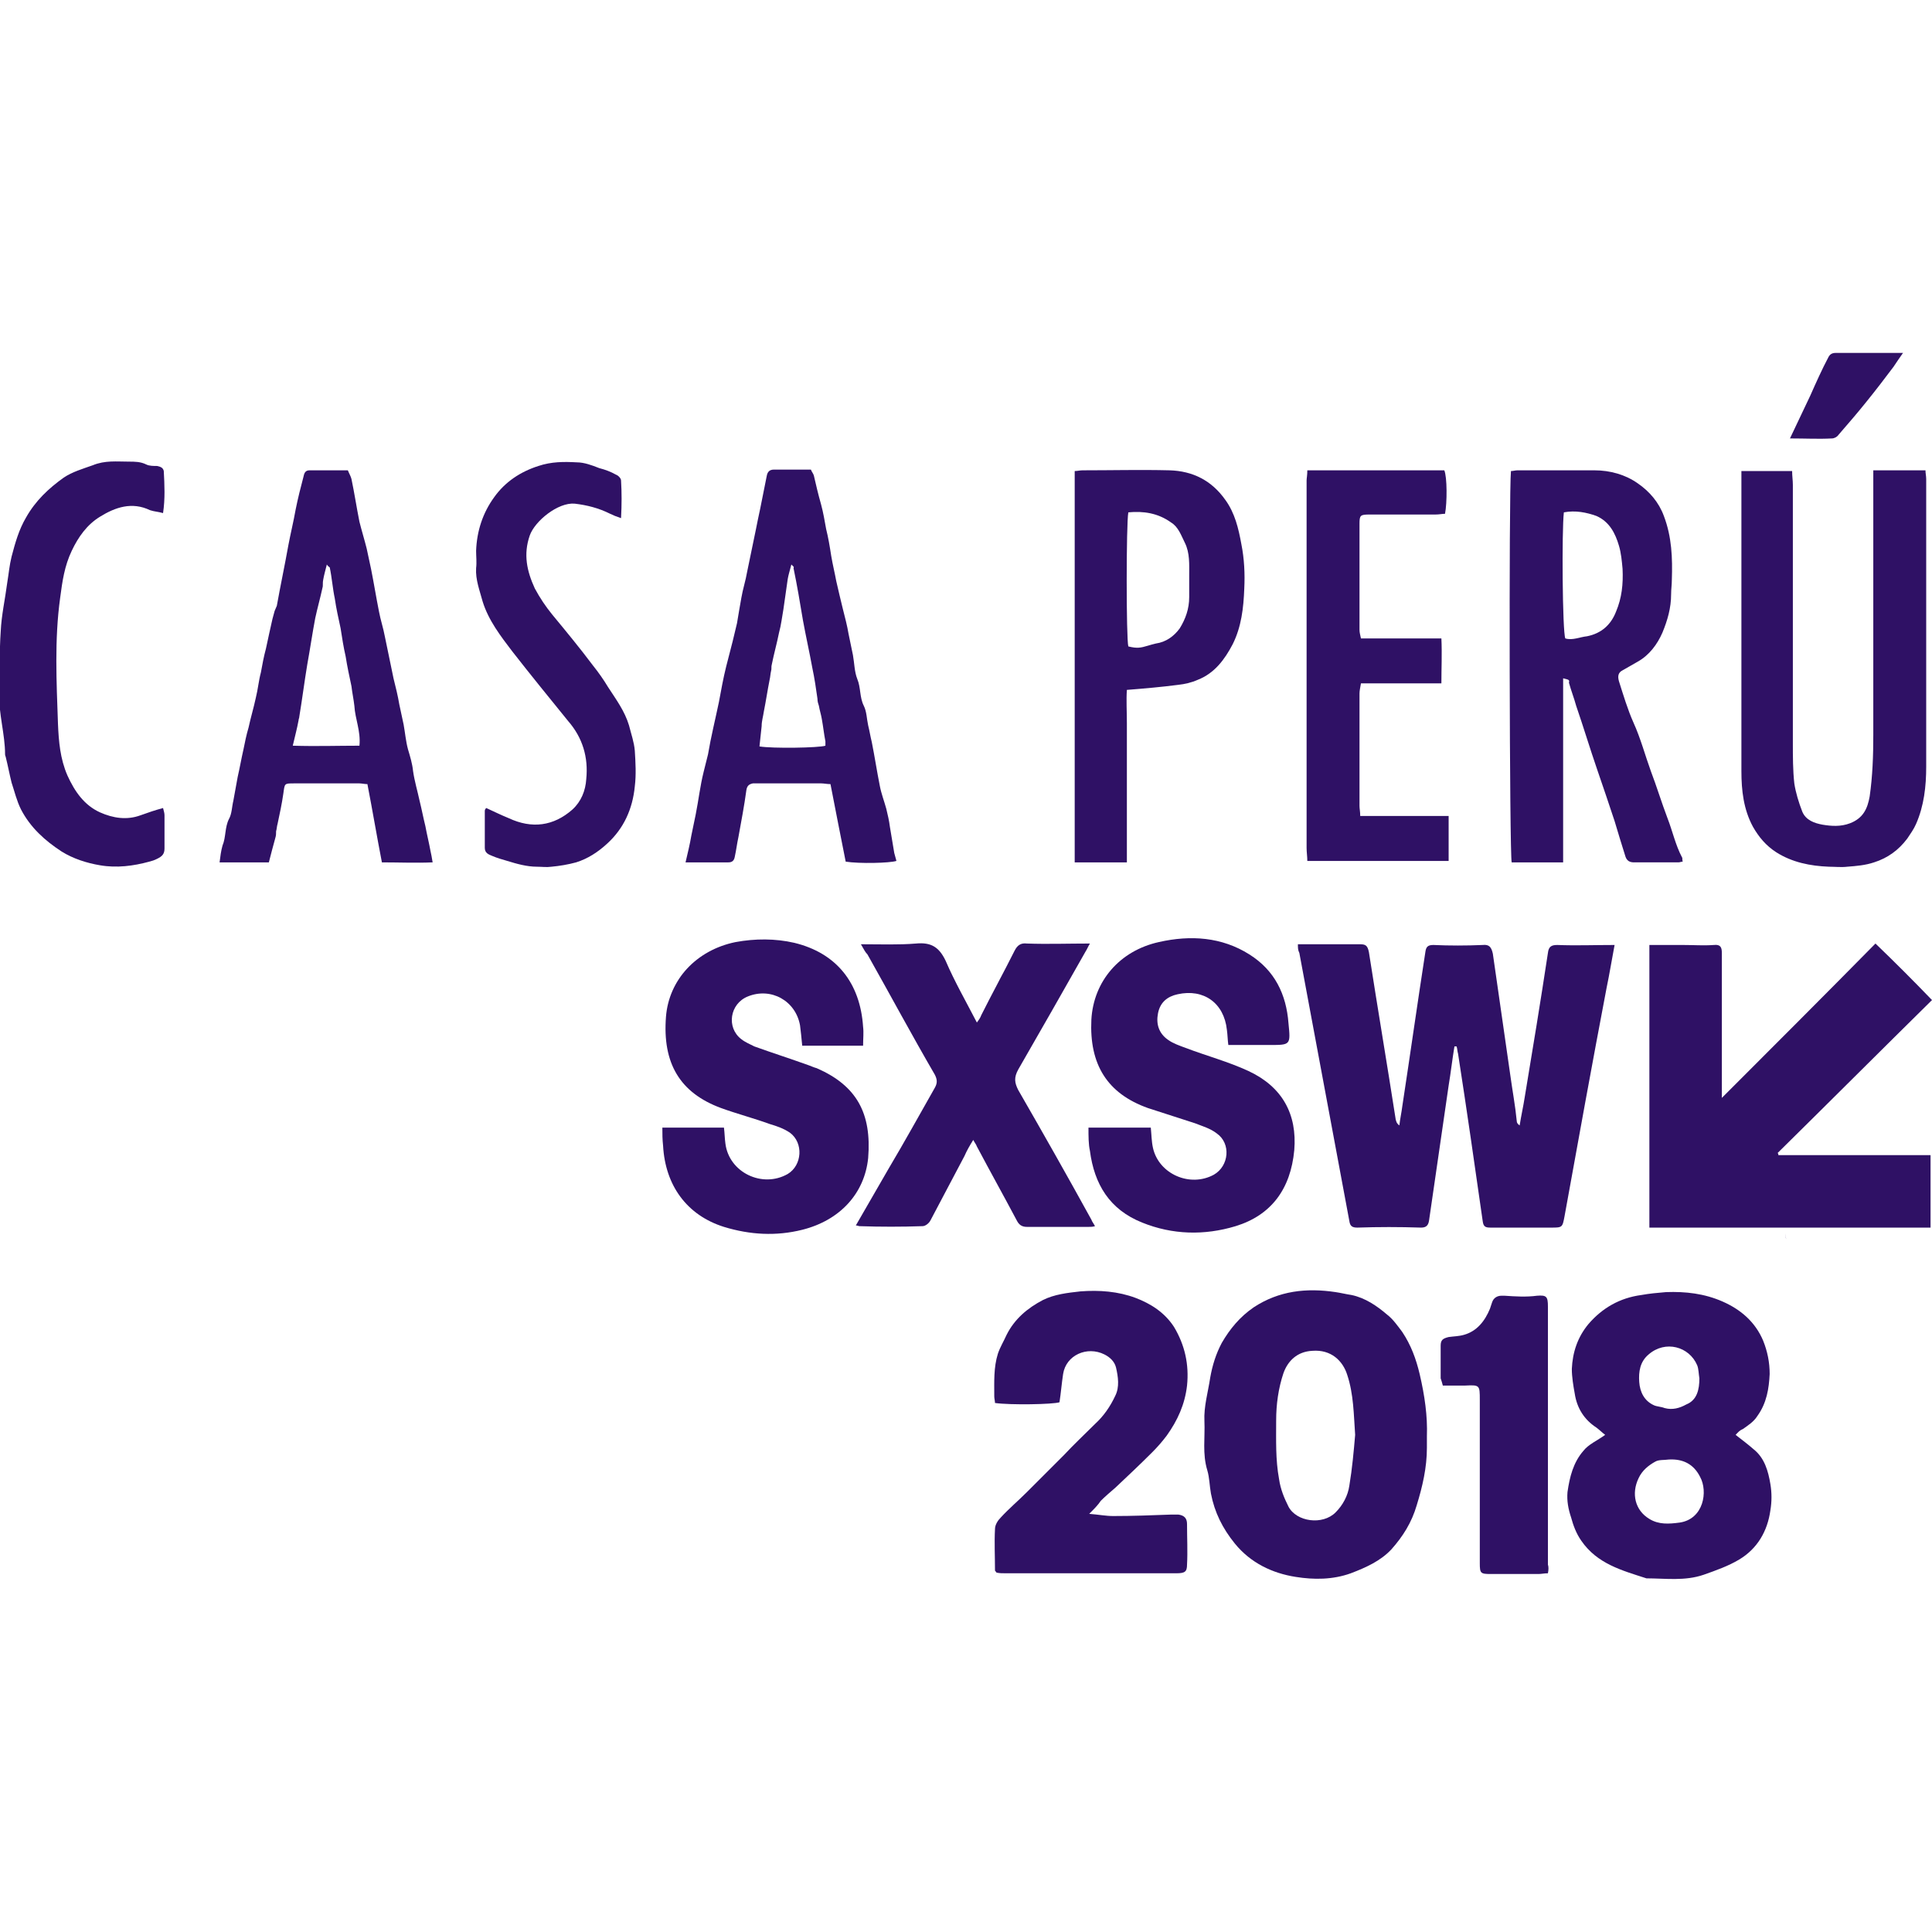
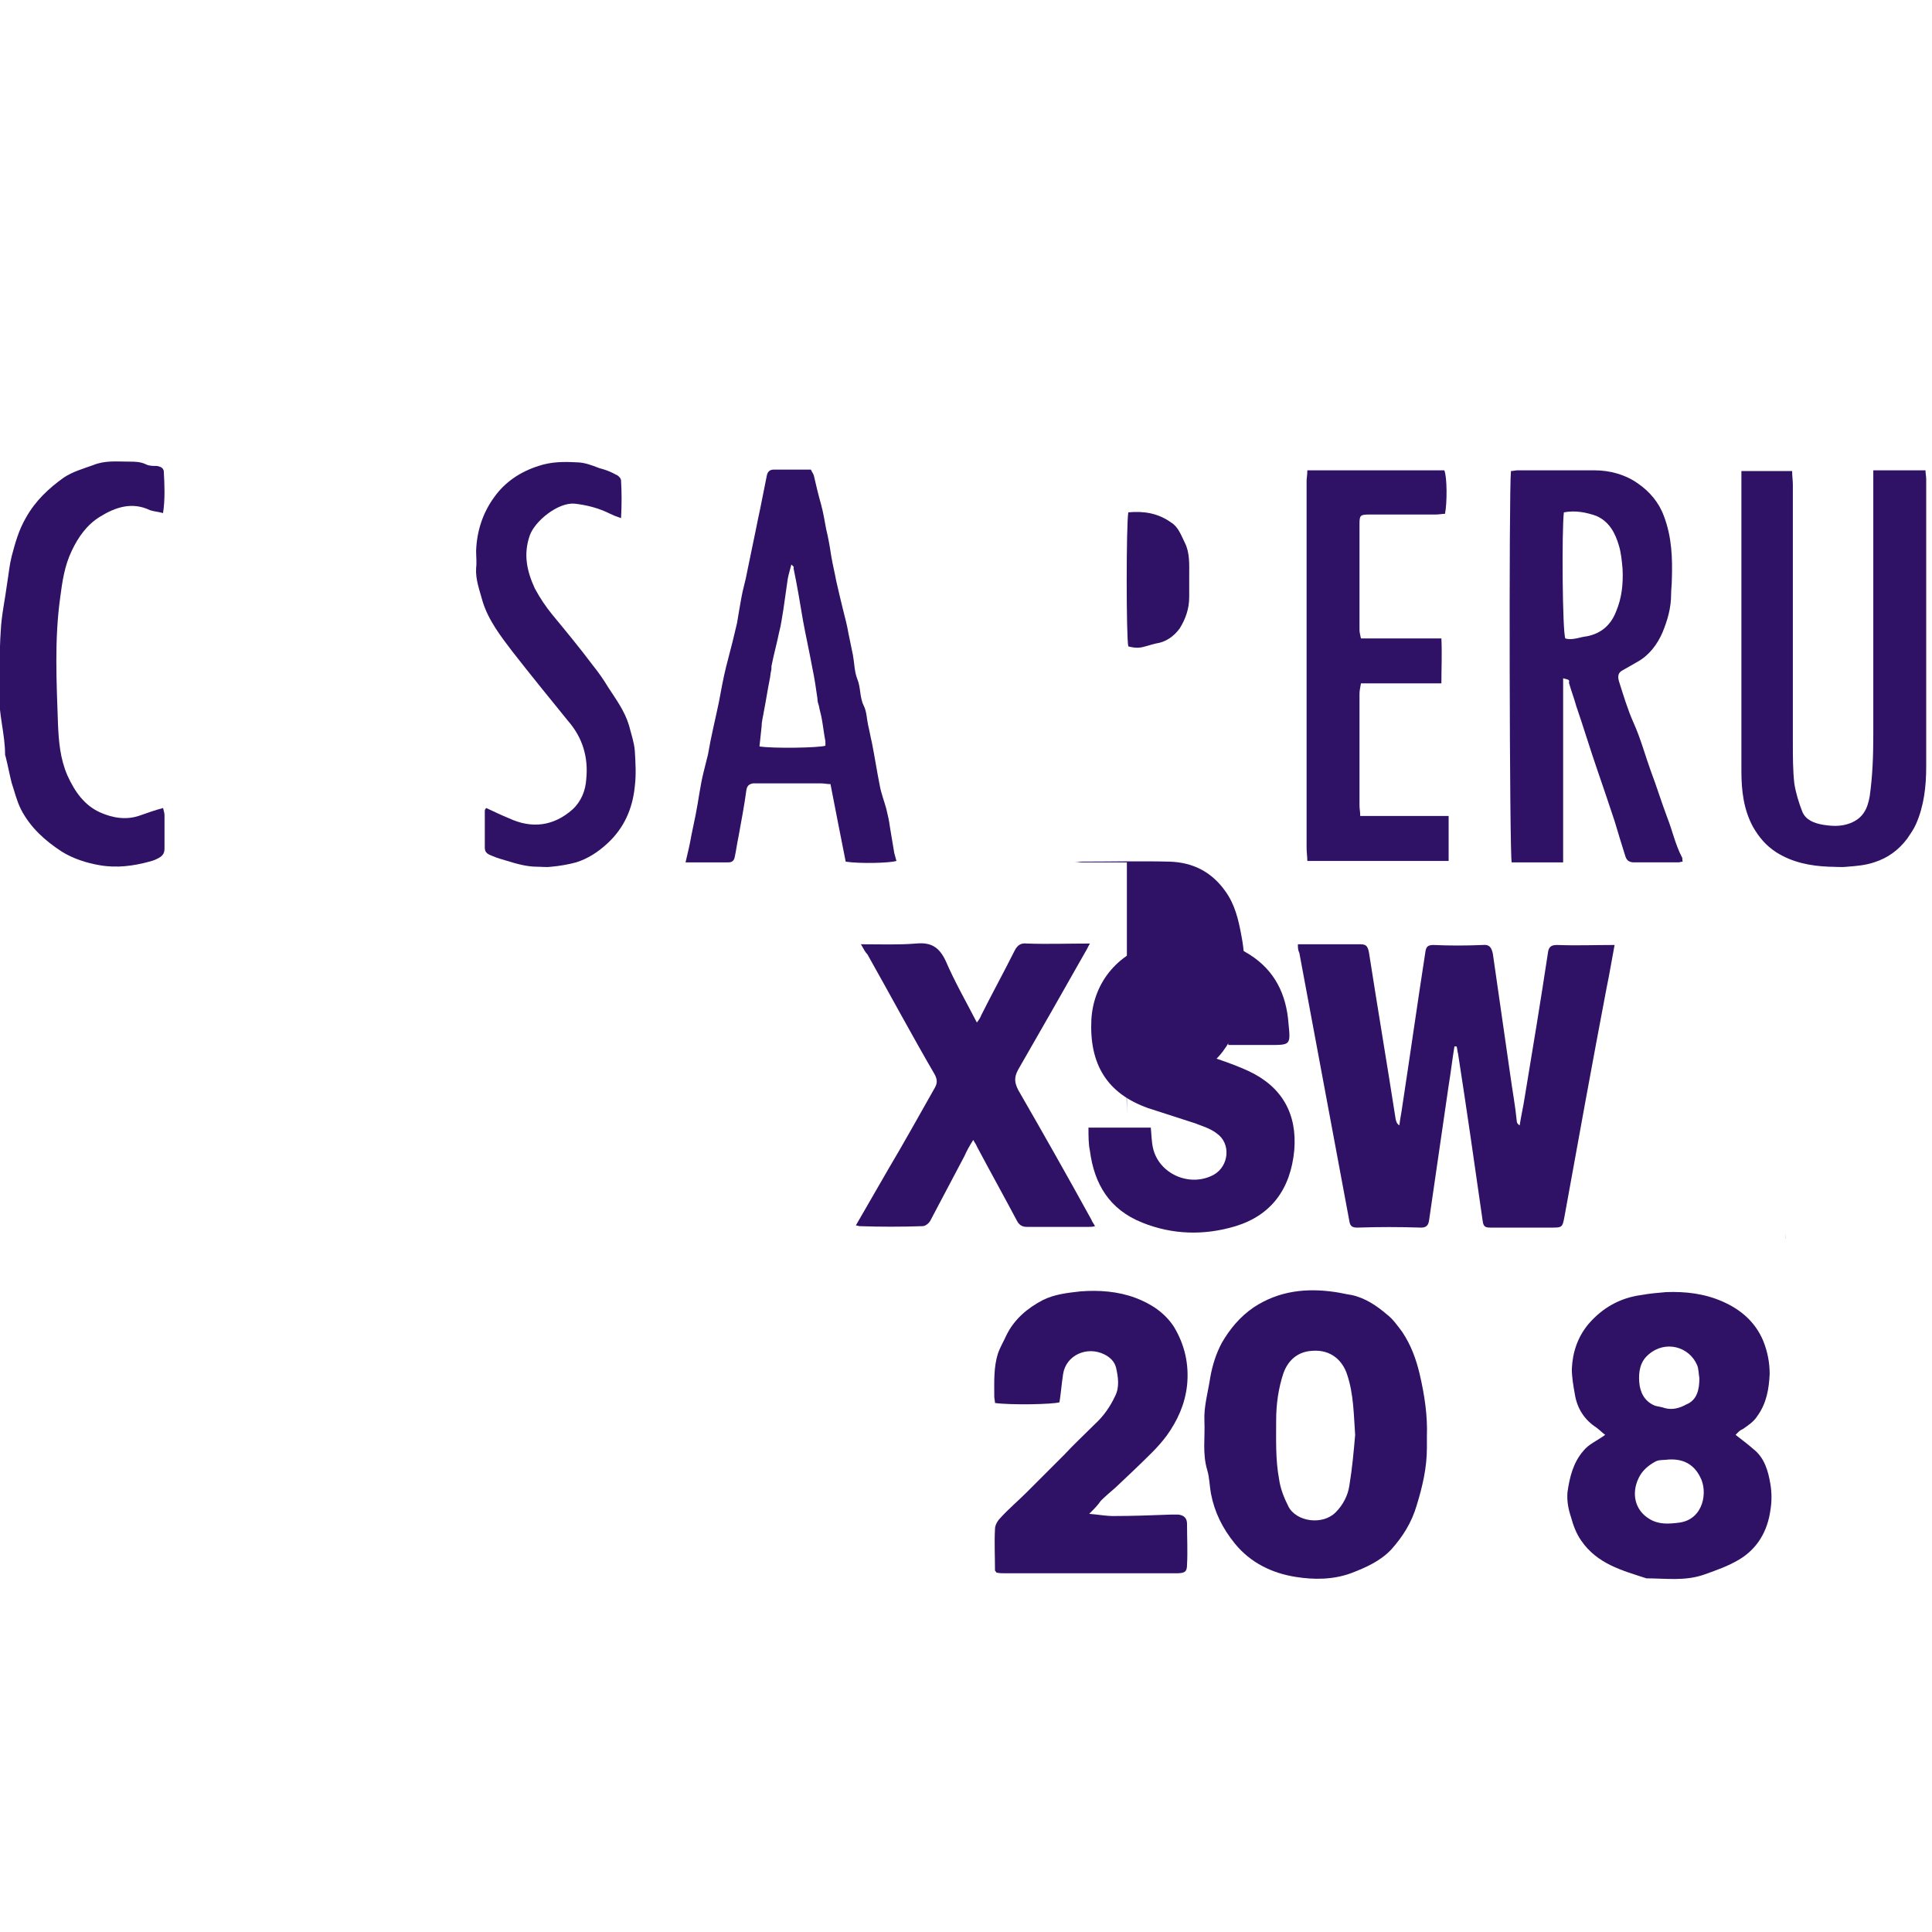
<svg xmlns="http://www.w3.org/2000/svg" version="1.1" id="Capa_1" x="0px" y="0px" viewBox="0 0 266.6 266.6" style="enable-background:new 0 0 266.6 266.6;" xml:space="preserve">
  <style type="text/css">
	.st0{fill:#2F1165;}
</style>
  <g>
    <path class="st0" d="M215.7,93.6c0,8.4,0,16.9,0,25.4c-2.4,0-4.7,0-7.1,0c-0.3-0.9-0.4-51.4-0.1-54c0.3,0,0.6-0.1,0.9-0.1   c3.5,0,7.1,0,10.6,0c2.2,0,4.3,0.6,6,1.8c1.6,1.1,2.9,2.6,3.6,4.5c1.1,2.9,1.2,5.8,1.1,8.8c0,0.7-0.1,1.3-0.1,2   c0,1.9-0.5,3.6-1.2,5.3c-0.7,1.6-1.8,3.1-3.4,4c-0.7,0.4-1.4,0.8-2.1,1.2c-0.6,0.3-0.7,0.8-0.5,1.5c0.6,1.9,1.2,3.9,2,5.7   c1,2.2,1.6,4.5,2.4,6.7c0.8,2.1,1.5,4.4,2.3,6.5c0.7,1.8,1.1,3.7,2,5.4c0.1,0.1,0,0.3,0.1,0.6c-0.2,0-0.4,0.1-0.6,0.1   c-2,0-4.1,0-6.1,0c-0.6,0-1-0.2-1.2-0.8c-0.5-1.6-1-3.2-1.5-4.9c-0.8-2.4-1.6-4.8-2.4-7.1c-1-2.9-1.9-5.9-2.9-8.8   c-0.3-1.1-0.7-2.1-1-3.2C216.6,93.8,216.5,93.8,215.7,93.6z M215.8,70.7c-0.3,2.5-0.2,16.5,0.2,17.4c1,0.3,2-0.2,3-0.3   c2-0.4,3.3-1.6,4-3.4c0.8-1.9,1-3.8,0.9-5.9c-0.1-1.1-0.2-2.2-0.5-3.2c-0.5-1.7-1.3-3.3-3.1-4.1C218.9,70.7,217.4,70.4,215.8,70.7z   " />
    <path class="st0" d="M258.5,64.9c2.5,0,4.8,0,7.2,0c0,0.4,0.1,0.8,0.1,1.2c0,13.2,0,26.5,0,39.7c0,2.7-0.3,5.4-1.4,7.9   c-0.3,0.7-0.8,1.4-1.2,2c-1.2,1.6-2.7,2.7-4.6,3.3c-1.2,0.4-2.4,0.5-3.7,0.6c-0.8,0.1-1.7,0-2.5,0c-2.6-0.1-5.1-0.6-7.3-2   c-1.4-0.9-2.4-2.1-3.2-3.5c-1.3-2.4-1.6-5-1.6-7.7c0-13.2,0-26.5,0-39.7c0-0.5,0-1.1,0-1.7c2.4,0,4.6,0,7,0c0,0.7,0.1,1.3,0.1,1.9   c0,11.9,0,23.7,0,35.6c0,1.9,0,3.8,0.2,5.6c0.2,1.3,0.6,2.6,1.1,3.9c0.5,1.2,1.7,1.6,2.8,1.8c1.2,0.2,2.5,0.3,3.8-0.2   c1.8-0.7,2.4-2,2.7-3.7c0.4-2.8,0.5-5.6,0.5-8.5c0-11.6,0-23.1,0-34.7C258.5,66.1,258.5,65.5,258.5,64.9z" />
    <path class="st0" d="M239.5,198c0.9,0.7,1.7,1.3,2.5,2c1.5,1.2,2,3,2.3,4.8c0.2,1.2,0.2,2.4,0,3.6c-0.4,2.9-1.8,5.3-4.3,6.8   c-1.5,0.9-3.2,1.5-4.9,2.1c-2.6,0.9-5.3,0.5-7.9,0.5c-3.4-1.1-6.8-2-9-5.2c-0.7-1-1.1-2.1-1.4-3.2c-0.4-1.2-0.6-2.3-0.5-3.5   c0.3-2.1,0.8-4.1,2.2-5.7c0.7-0.9,1.9-1.4,3-2.2c-0.4-0.3-0.8-0.7-1.2-1c-1.7-1.1-2.7-2.7-3-4.7c-0.2-1.1-0.4-2.3-0.4-3.4   c0.1-2.3,0.8-4.4,2.3-6.2c1.9-2.2,4.3-3.6,7.3-4c1.1-0.2,2.2-0.3,3.4-0.4c2.7-0.1,5.3,0.2,7.8,1.3c2.5,1.1,4.5,2.8,5.6,5.4   c0.6,1.5,0.9,3,0.9,4.6c-0.1,2-0.4,4-1.7,5.8c-0.5,0.8-1.3,1.3-2,1.8C240,197.4,239.8,197.7,239.5,198z M230.3,201.4   c-0.7,0.1-1.4,0-1.9,0.3c-0.9,0.5-1.8,1.2-2.3,2.3c-1,2.1-0.5,4.4,1.5,5.6c1.3,0.8,2.7,0.7,4.2,0.5c3.3-0.5,3.9-4.3,2.8-6.3   C233.7,202,232.2,201.3,230.3,201.4z M234.5,190.2c-0.1-0.6-0.1-1.3-0.3-1.8c-1.1-2.6-4.4-3.5-6.7-1.5c-1.2,1-1.4,2.4-1.3,3.8   c0.1,1.4,0.7,2.6,2,3.2c0.4,0.2,1,0.2,1.5,0.4c1.1,0.3,2.1,0,3-0.5C234.2,193.2,234.5,191.7,234.5,190.2z" />
    <path class="st0" d="M196.9,198.2c0,0.5,0,1.1,0,1.6c0,2.7-0.6,5.3-1.4,7.9c-0.7,2.4-1.9,4.3-3.5,6.1c-1.5,1.6-3.5,2.5-5.6,3.3   c-2.5,0.9-5.1,0.9-7.6,0.5c-3.2-0.5-6.2-1.9-8.4-4.6c-1.7-2.1-2.8-4.3-3.3-6.9c-0.2-1.1-0.2-2.2-0.5-3.2c-0.7-2.3-0.3-4.5-0.4-6.8   c-0.1-2,0.5-4,0.8-6c0.3-1.7,0.8-3.3,1.6-4.8c1.1-1.9,2.5-3.6,4.4-4.9c3.5-2.3,7.3-2.7,11.3-2.1c0.7,0.1,1.5,0.3,2.2,0.4   c1.9,0.4,3.5,1.5,4.9,2.7c0.8,0.6,1.5,1.6,2.1,2.4c1.2,1.8,1.9,3.7,2.4,5.8C196.6,192.6,197,195.4,196.9,198.2z M187,198   c-0.2-2.8-0.2-5.6-1.1-8.3c-0.6-1.9-2.2-3.5-4.8-3.3c-2.1,0.1-3.4,1.4-4,3.1c-0.7,2.1-1,4.3-1,6.5c0,2.7-0.1,5.4,0.4,8.1   c0.2,1.4,0.7,2.6,1.3,3.8c1.1,2.1,4.7,2.6,6.5,0.8c1-1,1.7-2.3,1.9-3.7C186.6,202.6,186.8,200.3,187,198z" />
    <path class="st0" d="M150.3,208.9c1.3,0.1,2.3,0.3,3.3,0.3c2.7,0,5.3-0.1,8-0.2c0.3,0,0.7,0,1,0c0.8,0.1,1.2,0.5,1.2,1.3   c0,1.9,0.1,3.8,0,5.6c0,1-0.3,1.2-1.5,1.2c-6,0-11.9,0-17.9,0c-1.9,0-3.8,0-5.6,0c-0.5,0-0.9,0-1.3-0.1c-0.1-0.2-0.2-0.2-0.2-0.3   c0-1.9-0.1-3.8,0-5.7c0-0.6,0.4-1.2,0.8-1.6c1.1-1.2,2.4-2.3,3.6-3.5c1.7-1.7,3.4-3.4,5.1-5.1c1.4-1.5,2.9-2.9,4.3-4.3   c1.2-1.1,2.1-2.4,2.8-3.9c0.6-1.2,0.4-2.6,0.1-3.9c-0.2-0.8-0.8-1.4-1.6-1.8c-2.4-1.2-5.3,0.1-5.7,2.7c-0.2,1.3-0.3,2.6-0.5,3.9   c-0.9,0.3-6.8,0.4-8.9,0.1c0-0.3-0.1-0.6-0.1-0.9c0-2-0.1-4,0.5-5.9c0.3-0.9,0.8-1.7,1.2-2.6c1.1-2.2,2.9-3.7,5-4.8   c1.6-0.8,3.4-1,5.2-1.2c2.6-0.2,5.2,0,7.6,0.9c2.1,0.8,4,2,5.3,4c1.5,2.5,2.1,5.2,1.8,8.1c-0.3,2.6-1.3,4.8-2.8,6.9   c-0.6,0.8-1.3,1.6-2,2.3c-1.7,1.7-3.4,3.3-5.1,4.9c-0.7,0.6-1.4,1.2-2,1.8C151.5,207.7,151,208.2,150.3,208.9z" />
    <path class="st0" d="M94.6,119c0.3-1.3,0.6-2.5,0.8-3.7c0.2-1,0.4-1.9,0.6-2.9c0.4-2,0.6-3.9,1.1-5.9c0.2-0.8,0.4-1.6,0.6-2.4   c0.4-2.4,1-4.8,1.5-7.2c0.3-1.6,0.6-3.3,1-4.9c0.3-1.2,0.6-2.3,0.9-3.5c0.2-0.8,0.4-1.7,0.6-2.5c0.2-1.2,0.4-2.4,0.6-3.5   c0.2-1.2,0.6-2.4,0.8-3.6c0.4-1.9,0.8-3.9,1.2-5.8c0.2-1,0.4-2,0.6-2.9c0.3-1.5,0.6-3,0.9-4.5c0.1-0.6,0.4-0.9,1-0.9   c1.7,0,3.3,0,5.1,0c0.1,0.3,0.3,0.5,0.4,0.8c0.3,1.3,0.6,2.6,1,4c0.3,1.1,0.5,2.3,0.7,3.4c0.3,1.2,0.5,2.4,0.7,3.7   c0.2,1.2,0.5,2.4,0.7,3.5c0.3,1.3,0.6,2.6,0.9,3.8c0.3,1.2,0.6,2.3,0.8,3.5c0.2,1,0.4,1.9,0.6,2.9c0.2,1.1,0.2,2.3,0.6,3.3   c0.5,1.2,0.3,2.5,0.9,3.7c0.4,0.8,0.4,1.8,0.6,2.7c0.2,0.8,0.3,1.5,0.5,2.3c0.4,2,0.7,4,1.1,6c0.2,1.1,0.6,2.1,0.9,3.2   c0.2,0.8,0.4,1.7,0.5,2.5c0.2,1.2,0.4,2.4,0.6,3.6c0.1,0.4,0.2,0.7,0.3,1.1c-0.9,0.3-5.1,0.4-7,0.1c-0.7-3.5-1.4-7.1-2.1-10.7   c-0.5,0-0.9-0.1-1.3-0.1c-2.8,0-5.7,0-8.5,0c-0.3,0-0.6,0-0.9,0c-0.5,0.1-0.8,0.3-0.9,0.9c-0.3,2.2-0.7,4.3-1.1,6.5   c-0.2,0.9-0.3,1.8-0.5,2.7c-0.1,0.6-0.4,0.8-0.9,0.8C98.9,119,96.9,119,94.6,119z M109.2,77.9c-0.2,0.8-0.4,1.4-0.5,2   c-0.2,1.4-0.4,2.8-0.6,4.2c-0.2,1.1-0.3,2.1-0.6,3.2c-0.3,1.5-0.7,2.9-1,4.4c-0.1,0.3,0,0.6-0.1,0.9c-0.1,0.4-0.1,0.8-0.2,1.2   c-0.3,1.5-0.5,2.9-0.8,4.4c-0.1,0.7-0.3,1.3-0.3,2c-0.1,0.9-0.2,1.9-0.3,2.8c1.8,0.3,8.2,0.2,9.1-0.1c0-0.2,0-0.4,0-0.6   c-0.2-1-0.3-2-0.5-3.1c-0.1-0.6-0.3-1.2-0.4-1.8c-0.1-0.3-0.2-0.6-0.2-1c-0.2-1.4-0.4-2.8-0.7-4.2c-0.4-2.2-0.9-4.4-1.3-6.6   c-0.4-2.4-0.8-4.8-1.3-7.2C109.6,78.2,109.5,78.2,109.2,77.9z" />
-     <path class="st0" d="M48,64.9c0.2,0.5,0.4,0.8,0.5,1.2c0.4,1.9,0.7,3.9,1.1,5.9c0.3,1.2,0.7,2.5,1,3.7c0.2,0.9,0.4,1.9,0.6,2.8   c0.4,2,0.7,3.9,1.1,5.9c0.2,1.1,0.6,2.3,0.8,3.4c0.4,1.9,0.8,3.9,1.2,5.8c0.3,1.2,0.6,2.4,0.8,3.6c0.2,0.9,0.4,1.9,0.6,2.8   c0.2,1.1,0.3,2.3,0.6,3.4c0.3,1,0.6,2,0.7,3c0.2,1.4,0.6,2.7,0.9,4.1c0.3,1.2,0.5,2.3,0.8,3.5c0.2,1.1,0.5,2.3,0.7,3.4   c0.1,0.5,0.2,0.9,0.3,1.6c-2.3,0.1-4.6,0-7,0c-0.7-3.6-1.3-7.2-2-10.8c-0.4,0-0.8-0.1-1.1-0.1c-3,0-6,0-9,0c-1.4,0-1.3,0-1.5,1.4   c-0.2,1.4-0.5,2.8-0.8,4.2c-0.1,0.3-0.1,0.7-0.2,1c0,0.3,0,0.6-0.1,0.9c-0.3,1.1-0.6,2.2-0.9,3.4c-2.2,0-4.5,0-6.8,0   c0.1-0.8,0.2-1.6,0.4-2.3c0.5-1.2,0.3-2.5,0.9-3.7c0.4-0.7,0.4-1.7,0.6-2.5c0.2-1.1,0.4-2.2,0.6-3.3c0.3-1.3,0.5-2.5,0.8-3.8   c0.2-1,0.4-2,0.7-3c0.3-1.4,0.7-2.7,1-4.1c0.3-1.2,0.4-2.4,0.7-3.5c0.2-1.1,0.4-2.2,0.7-3.3c0.3-1.4,0.6-2.8,0.9-4.1   c0.1-0.4,0.2-0.7,0.3-1.1c0.1-0.2,0.2-0.5,0.3-0.7c0.5-2.8,1.1-5.6,1.6-8.4c0.3-1.6,0.7-3.2,1-4.9c0.3-1.5,0.7-3.1,1.1-4.6   c0.1-0.5,0.3-0.8,0.8-0.8C44.5,64.9,46.2,64.9,48,64.9z M45.1,77.9c-0.2,0.8-0.4,1.5-0.5,2.1c-0.1,0.4,0,0.8-0.1,1.1   c-0.3,1.4-0.7,2.8-1,4.2c-0.4,2.1-0.7,4.2-1.1,6.4c-0.4,2.4-0.7,4.8-1.1,7.2c0,0.2-0.1,0.3-0.1,0.5c-0.2,1.1-0.5,2.2-0.8,3.5   c3.2,0.1,6.2,0,9.2,0c0.2-2-0.6-3.7-0.7-5.5c-0.1-0.9-0.3-1.8-0.4-2.7c-0.3-1.4-0.6-2.8-0.8-4.1c-0.3-1.3-0.5-2.6-0.7-3.9   c-0.3-1.4-0.6-2.7-0.8-4.1c-0.3-1.4-0.4-2.9-0.7-4.3C45.4,78.2,45.3,78.2,45.1,77.9z" />
-     <path class="st0" d="M155.5,119c-2.5,0-4.8,0-7.2,0c0-18,0-35.9,0-54c0.4,0,0.7-0.1,1.1-0.1c4,0,8-0.1,12,0   c3.2,0.1,5.8,1.4,7.7,4.1c1.3,1.8,1.8,3.9,2.2,6.1c0.4,2,0.5,4.1,0.4,6.1c-0.1,2.7-0.4,5.3-1.6,7.7c-1.1,2.1-2.5,4-4.8,4.9   c-0.9,0.4-1.8,0.6-2.7,0.7c-2.3,0.3-4.6,0.5-7.1,0.7c-0.1,1.4,0,3,0,4.6c0,1.6,0,3.2,0,4.8c0,1.6,0,3.2,0,4.8c0,1.6,0,3.2,0,4.8   C155.5,115.6,155.5,117.2,155.5,119z M155.7,70.7c-0.3,1.5-0.3,17.5,0,18.5c1.2,0.3,1.7,0.2,2.7-0.1c0.3-0.1,0.7-0.2,1.1-0.3   c1.4-0.2,2.5-1,3.3-2.1c0.8-1.3,1.3-2.7,1.3-4.3c0-1,0-2,0-3c0-1.5,0.1-3.1-0.6-4.5c-0.5-1-0.9-2.2-1.9-2.8   C159.8,70.8,157.8,70.5,155.7,70.7z" />
+     <path class="st0" d="M155.5,119c-2.5,0-4.8,0-7.2,0c0.4,0,0.7-0.1,1.1-0.1c4,0,8-0.1,12,0   c3.2,0.1,5.8,1.4,7.7,4.1c1.3,1.8,1.8,3.9,2.2,6.1c0.4,2,0.5,4.1,0.4,6.1c-0.1,2.7-0.4,5.3-1.6,7.7c-1.1,2.1-2.5,4-4.8,4.9   c-0.9,0.4-1.8,0.6-2.7,0.7c-2.3,0.3-4.6,0.5-7.1,0.7c-0.1,1.4,0,3,0,4.6c0,1.6,0,3.2,0,4.8c0,1.6,0,3.2,0,4.8c0,1.6,0,3.2,0,4.8   C155.5,115.6,155.5,117.2,155.5,119z M155.7,70.7c-0.3,1.5-0.3,17.5,0,18.5c1.2,0.3,1.7,0.2,2.7-0.1c0.3-0.1,0.7-0.2,1.1-0.3   c1.4-0.2,2.5-1,3.3-2.1c0.8-1.3,1.3-2.7,1.3-4.3c0-1,0-2,0-3c0-1.5,0.1-3.1-0.6-4.5c-0.5-1-0.9-2.2-1.9-2.8   C159.8,70.8,157.8,70.5,155.7,70.7z" />
    <path class="st0" d="M180.4,64.9c6.4,0,12.7,0,18.9,0c0.4,0.9,0.4,4.5,0.1,6c-0.4,0-0.8,0.1-1.3,0.1c-3,0-6.1,0-9.1,0   c-1.3,0-1.4,0.1-1.4,1.3c0,4.9,0,9.8,0,14.6c0,0.4,0.1,0.7,0.2,1.2c3.7,0,7.3,0,11.1,0c0.1,2.1,0,4.1,0,6.2c-3.7,0-7.3,0-11.1,0   c-0.1,0.6-0.2,1-0.2,1.4c0,5.2,0,10.4,0,15.5c0,0.4,0.1,0.8,0.1,1.4c4.1,0,8.1,0,12.2,0c0,2.1,0,4.1,0,6.2c-6.5,0-12.9,0-19.5,0   c0-0.6-0.1-1.2-0.1-1.8c0-15.4,0-30.7,0-46.1c0-1.5,0-3.1,0-4.6C180.3,66,180.4,65.6,180.4,64.9z" />
    <path class="st0" d="M22.5,111.5c0.1,0.4,0.2,0.7,0.2,1c0,1.5,0,3.1,0,4.6c0,0.8-0.4,1.1-1,1.4c-0.4,0.2-0.7,0.3-1.1,0.4   c-2.2,0.6-4.5,0.9-6.8,0.5c-1.8-0.3-3.7-0.9-5.3-1.9c-2.3-1.5-4.3-3.3-5.6-5.8c-0.6-1.2-0.9-2.5-1.3-3.7c-0.3-1.2-0.5-2.3-0.8-3.5   c0-0.1-0.1-0.2-0.1-0.4c0-2.8-0.9-5.6-0.8-8.4c0.1-2.9,0-5.8,0.2-8.6c0.1-2.2,0.6-4.4,0.9-6.7c0.2-1.2,0.3-2.4,0.6-3.6   c0.5-1.9,1-3.7,2-5.4c1.3-2.3,3.1-4,5.2-5.5c1.2-0.8,2.6-1.2,4-1.7c1.7-0.7,3.3-0.5,5-0.5c0.8,0,1.6,0,2.4,0.4   c0.4,0.2,1,0.2,1.5,0.2c0.4,0.1,0.8,0.2,0.9,0.7c0.1,1.9,0.2,3.8-0.1,5.8c-0.7-0.2-1.2-0.2-1.8-0.4c-2.5-1.2-4.8-0.4-6.9,0.9   c-1.8,1.1-3,2.8-3.9,4.7c-1,2.1-1.3,4.2-1.6,6.5c-0.8,5.8-0.5,11.6-0.3,17.4c0.1,2.4,0.3,4.8,1.3,7.1c1,2.2,2.3,4.1,4.5,5.1   c1.8,0.8,3.7,1.1,5.6,0.4C20.5,112.1,21.4,111.8,22.5,111.5z" />
    <path class="st0" d="M67.1,111.5c1.1,0.5,2.1,1,3.1,1.4c3.2,1.5,6.2,1.1,8.8-1.2c1.2-1.1,1.8-2.6,1.9-4.2c0.3-3-0.5-5.7-2.5-8   c-2.6-3.2-5.2-6.4-7.7-9.6c-1.6-2.1-3.3-4.3-4.1-6.9c-0.4-1.5-1-3-0.9-4.6c0.1-0.8,0-1.6,0-2.4c0.1-2.7,0.9-5.2,2.5-7.4   c1.5-2.1,3.6-3.5,6.1-4.3c1.8-0.6,3.5-0.6,5.3-0.5c1,0,2.1,0.4,3.1,0.8c0.8,0.2,1.6,0.5,2.3,0.9c0.3,0.1,0.7,0.5,0.7,0.8   c0.1,1.7,0.1,3.3,0,5.2c-0.6-0.2-1.1-0.4-1.5-0.6c-1.6-0.8-3.2-1.2-4.9-1.4c-2.3-0.2-5.5,2.4-6.2,4.4c-0.9,2.6-0.4,4.9,0.7,7.3   c0.7,1.3,1.5,2.5,2.4,3.6c1.9,2.3,3.8,4.6,5.6,7c0.8,1,1.5,2,2.1,3c1.1,1.7,2.3,3.3,2.9,5.3c0.3,1.2,0.7,2.3,0.8,3.5   c0.1,1.6,0.2,3.3,0,4.9c-0.3,3.1-1.5,5.8-3.8,7.9c-1.3,1.2-2.7,2.1-4.3,2.6c-1.1,0.3-2.3,0.5-3.4,0.6c-0.7,0.1-1.3,0-2,0   c-1.4,0-2.8-0.4-4.1-0.8c-0.7-0.2-1.4-0.4-2.1-0.7c-0.5-0.2-1-0.4-1-1.1c0-1.7,0-3.4,0-5.1C66.9,111.7,67,111.6,67.1,111.5z" />
-     <path class="st0" d="M213.6,217.1c-0.5,0-0.9,0.1-1.3,0.1c-2.2,0-4.4,0-6.6,0c-1.4,0-1.5-0.1-1.5-1.5c0-7.5,0-15,0-22.5   c0-2.1,0-2.1-2.1-2c-1,0-2,0-3,0c-0.1-0.4-0.2-0.7-0.3-1c0-1.5,0-3,0-4.5c0-0.8,0.3-1,1.1-1.2c0.7-0.1,1.4-0.1,2.1-0.3   c1.8-0.5,2.9-1.9,3.6-3.6c0.1-0.3,0.2-0.6,0.3-0.9c0.2-0.6,0.7-0.9,1.3-0.9c0.1,0,0.3,0,0.4,0c1.5,0.1,3,0.2,4.5,0   c1.3-0.1,1.5,0.1,1.5,1.5c0,11.9,0,23.7,0,35.6C213.7,216.2,213.7,216.6,213.6,217.1z" />
-     <path class="st0" d="M247,60.5c1-2.1,1.9-4,2.8-5.9c0.8-1.8,1.6-3.6,2.5-5.3c0.2-0.4,0.5-0.6,1-0.6c3,0,6.1,0,9.3,0   c-0.5,0.7-0.9,1.3-1.3,1.9c-1.2,1.6-2.5,3.3-3.8,4.9c-1.2,1.5-2.5,3-3.8,4.5c-0.2,0.3-0.6,0.5-0.9,0.5   C251,60.6,249.1,60.5,247,60.5z" />
    <g>
      <path class="st0" d="M179.1,130.3c0.5,0,1,0,1.5,0c2.3,0,4.7,0,7,0c0.8,0,1.1,0.1,1.3,1.1c1.2,7.7,2.5,15.4,3.7,23.1    c0.1,0.3,0.1,0.5,0.5,0.8c0.1-0.9,0.3-1.8,0.4-2.6c1.1-7.2,2.1-14.3,3.2-21.4c0.1-0.7,0.4-0.9,1.1-0.9c2.2,0.1,4.5,0.1,6.8,0    c0.9-0.1,1.2,0.3,1.4,1.2c0.8,5.6,1.6,11.2,2.4,16.7c0.3,2.2,0.7,4.3,0.9,6.4c0,0.2,0.1,0.4,0.4,0.6c0.2-1.3,0.5-2.6,0.7-3.9    c1.1-6.6,2.2-13.3,3.2-19.9c0.1-0.9,0.5-1.1,1.3-1.1c2.6,0.1,5.1,0,7.9,0c-0.4,2.1-0.7,4-1.1,5.9c-2,10.5-3.9,21-5.8,31.5    c-0.3,1.6-0.3,1.6-1.9,1.6c-2.8,0-5.5,0-8.3,0c-0.7,0-1-0.1-1.1-0.9c-1.1-7.7-2.2-15.4-3.4-23.1c-0.1-0.3-0.1-0.7-0.2-1    c-0.1,0-0.2,0-0.3,0c-0.3,1.8-0.5,3.6-0.8,5.4c-0.9,6.2-1.8,12.4-2.7,18.6c-0.1,0.7-0.4,1-1.1,1c-3-0.1-5.9-0.1-8.8,0    c-0.7,0-1-0.2-1.1-0.9c-2.3-12.4-4.6-24.6-6.9-37C179.1,131.1,179.1,130.8,179.1,130.3z" />
-       <path class="st0" d="M258.8,130.2c2.8,2.7,5.2,5.1,7.8,7.8c-7.1,7-14.2,14.1-21.3,21.1c0.1,0.1,0.1,0.2,0.1,0.3c7,0,14,0,21,0    c0,3.4,0,6.6,0,10c-12.9,0-25.8,0-38.8,0c0-12.9,0-25.9,0-39c1.6,0,3.1,0,4.7,0c1.4,0,2.8,0.1,4.2,0c0.9-0.1,1.1,0.3,1.1,1.1    c0,6.3,0,12.6,0,18.9c0,0.3,0,0.7,0,1.1C244.8,144.3,251.8,137.3,258.8,130.2z" />
      <path class="st0" d="M150.2,155.6c3,0,5.8,0,8.6,0c0.1,1,0.1,1.9,0.3,2.8c0.8,3.6,5.1,5.5,8.4,3.7c2.1-1.2,2.4-4.3,0.4-5.7    c-0.9-0.7-2-1-3-1.4c-2.2-0.7-4.3-1.4-6.5-2.1c-5.6-2-8.1-6-7.8-12.2c0.3-5.3,3.9-9.5,9.3-10.7c4.4-1,8.7-0.7,12.5,1.7    c3.5,2.2,5.1,5.5,5.4,9.5c0.3,3,0.3,3-2.6,3c-1.8,0-3.7,0-5.7,0c-0.1-0.7-0.1-1.4-0.2-2.1c-0.4-3.7-3.2-5.7-6.8-4.9    c-1.4,0.3-2.4,1.1-2.7,2.6c-0.3,1.5,0.1,2.8,1.4,3.7c0.7,0.5,1.6,0.8,2.4,1.1c2.9,1.1,5.9,1.9,8.7,3.2c4.7,2.2,6.7,6,6.3,10.9    c-0.5,5.4-3.2,9-8.1,10.5c-4.3,1.3-8.7,1.2-12.9-0.5c-4.5-1.8-6.6-5.3-7.2-9.9C150.2,157.9,150.2,156.8,150.2,155.6z" />
-       <path class="st0" d="M91.4,155.6c2.9,0,5.7,0,8.5,0c0.1,0.8,0.1,1.5,0.2,2.2c0.5,4,5.1,6.2,8.6,4.2c2-1.2,2.2-4.3,0.3-5.7    c-0.9-0.6-1.8-0.9-2.8-1.2c-2.2-0.8-4.5-1.4-6.7-2.2c-5.7-2.1-8.1-6.2-7.6-12.6c0.4-5.1,4.2-9.2,9.6-10.3c2.7-0.5,5.5-0.5,8.1,0.1    c5.8,1.4,9.1,5.5,9.5,11.6c0.1,0.8,0,1.6,0,2.6c-1.4,0-2.8,0-4.2,0c-1.4,0-2.8,0-4.2,0c-0.1-1.1-0.2-2-0.3-2.8    c-0.6-3.4-4-5.3-7.2-4c-2.5,1-3,4.3-0.9,5.9c0.5,0.4,1.2,0.7,1.8,1c2.5,0.9,5,1.7,7.5,2.6c0.3,0.1,0.7,0.3,1.1,0.4    c5.5,2.4,7.6,6.2,7.1,12.4c-0.5,4.9-3.9,8.6-9.1,9.9c-3.6,0.9-7.2,0.7-10.8-0.4c-5.1-1.6-8.1-5.7-8.4-11.2    C91.4,157.2,91.4,156.5,91.4,155.6z" />
      <path class="st0" d="M118.8,130.3c2.7,0,5.2,0.1,7.6-0.1c2.1-0.2,3.2,0.5,4.1,2.4c1.2,2.8,2.8,5.6,4.3,8.5c0.3-0.4,0.5-0.7,0.6-1    c1.5-3,3.1-5.9,4.6-8.9c0.4-0.8,0.9-1.1,1.7-1c2.8,0.1,5.7,0,8.7,0c-0.3,0.5-0.4,0.8-0.6,1.1c-3.1,5.5-6.2,10.9-9.3,16.3    c-0.6,1.1-0.5,1.8,0,2.8c3.4,5.9,6.8,11.9,10.1,17.9c0.1,0.3,0.3,0.5,0.5,0.9c-0.3,0.1-0.6,0.1-0.9,0.1c-2.8,0-5.7,0-8.5,0    c-0.7,0-1.1-0.3-1.4-0.9c-1.8-3.4-3.7-6.8-5.5-10.2c-0.1-0.3-0.3-0.5-0.5-0.9c-0.5,0.8-0.9,1.5-1.2,2.2c-1.6,3-3.1,5.9-4.7,8.9    c-0.2,0.4-0.7,0.8-1.1,0.8c-2.9,0.1-5.8,0.1-8.7,0c-0.1,0-0.3-0.1-0.5-0.1c1.5-2.6,3-5.2,4.5-7.8c2.2-3.7,4.3-7.5,6.4-11.2    c0.4-0.7,0.3-1.2,0-1.8c-3.2-5.5-6.2-11.1-9.3-16.6C119.4,131.4,119.2,131,118.8,130.3z" />
    </g>
  </g>
  <g>
    <path class="st0" d="M246.5,171c-0.1-0.2-0.1-0.3-0.1-0.5v-0.3C246.4,170.5,246.4,170.8,246.5,171z" />
  </g>
</svg>